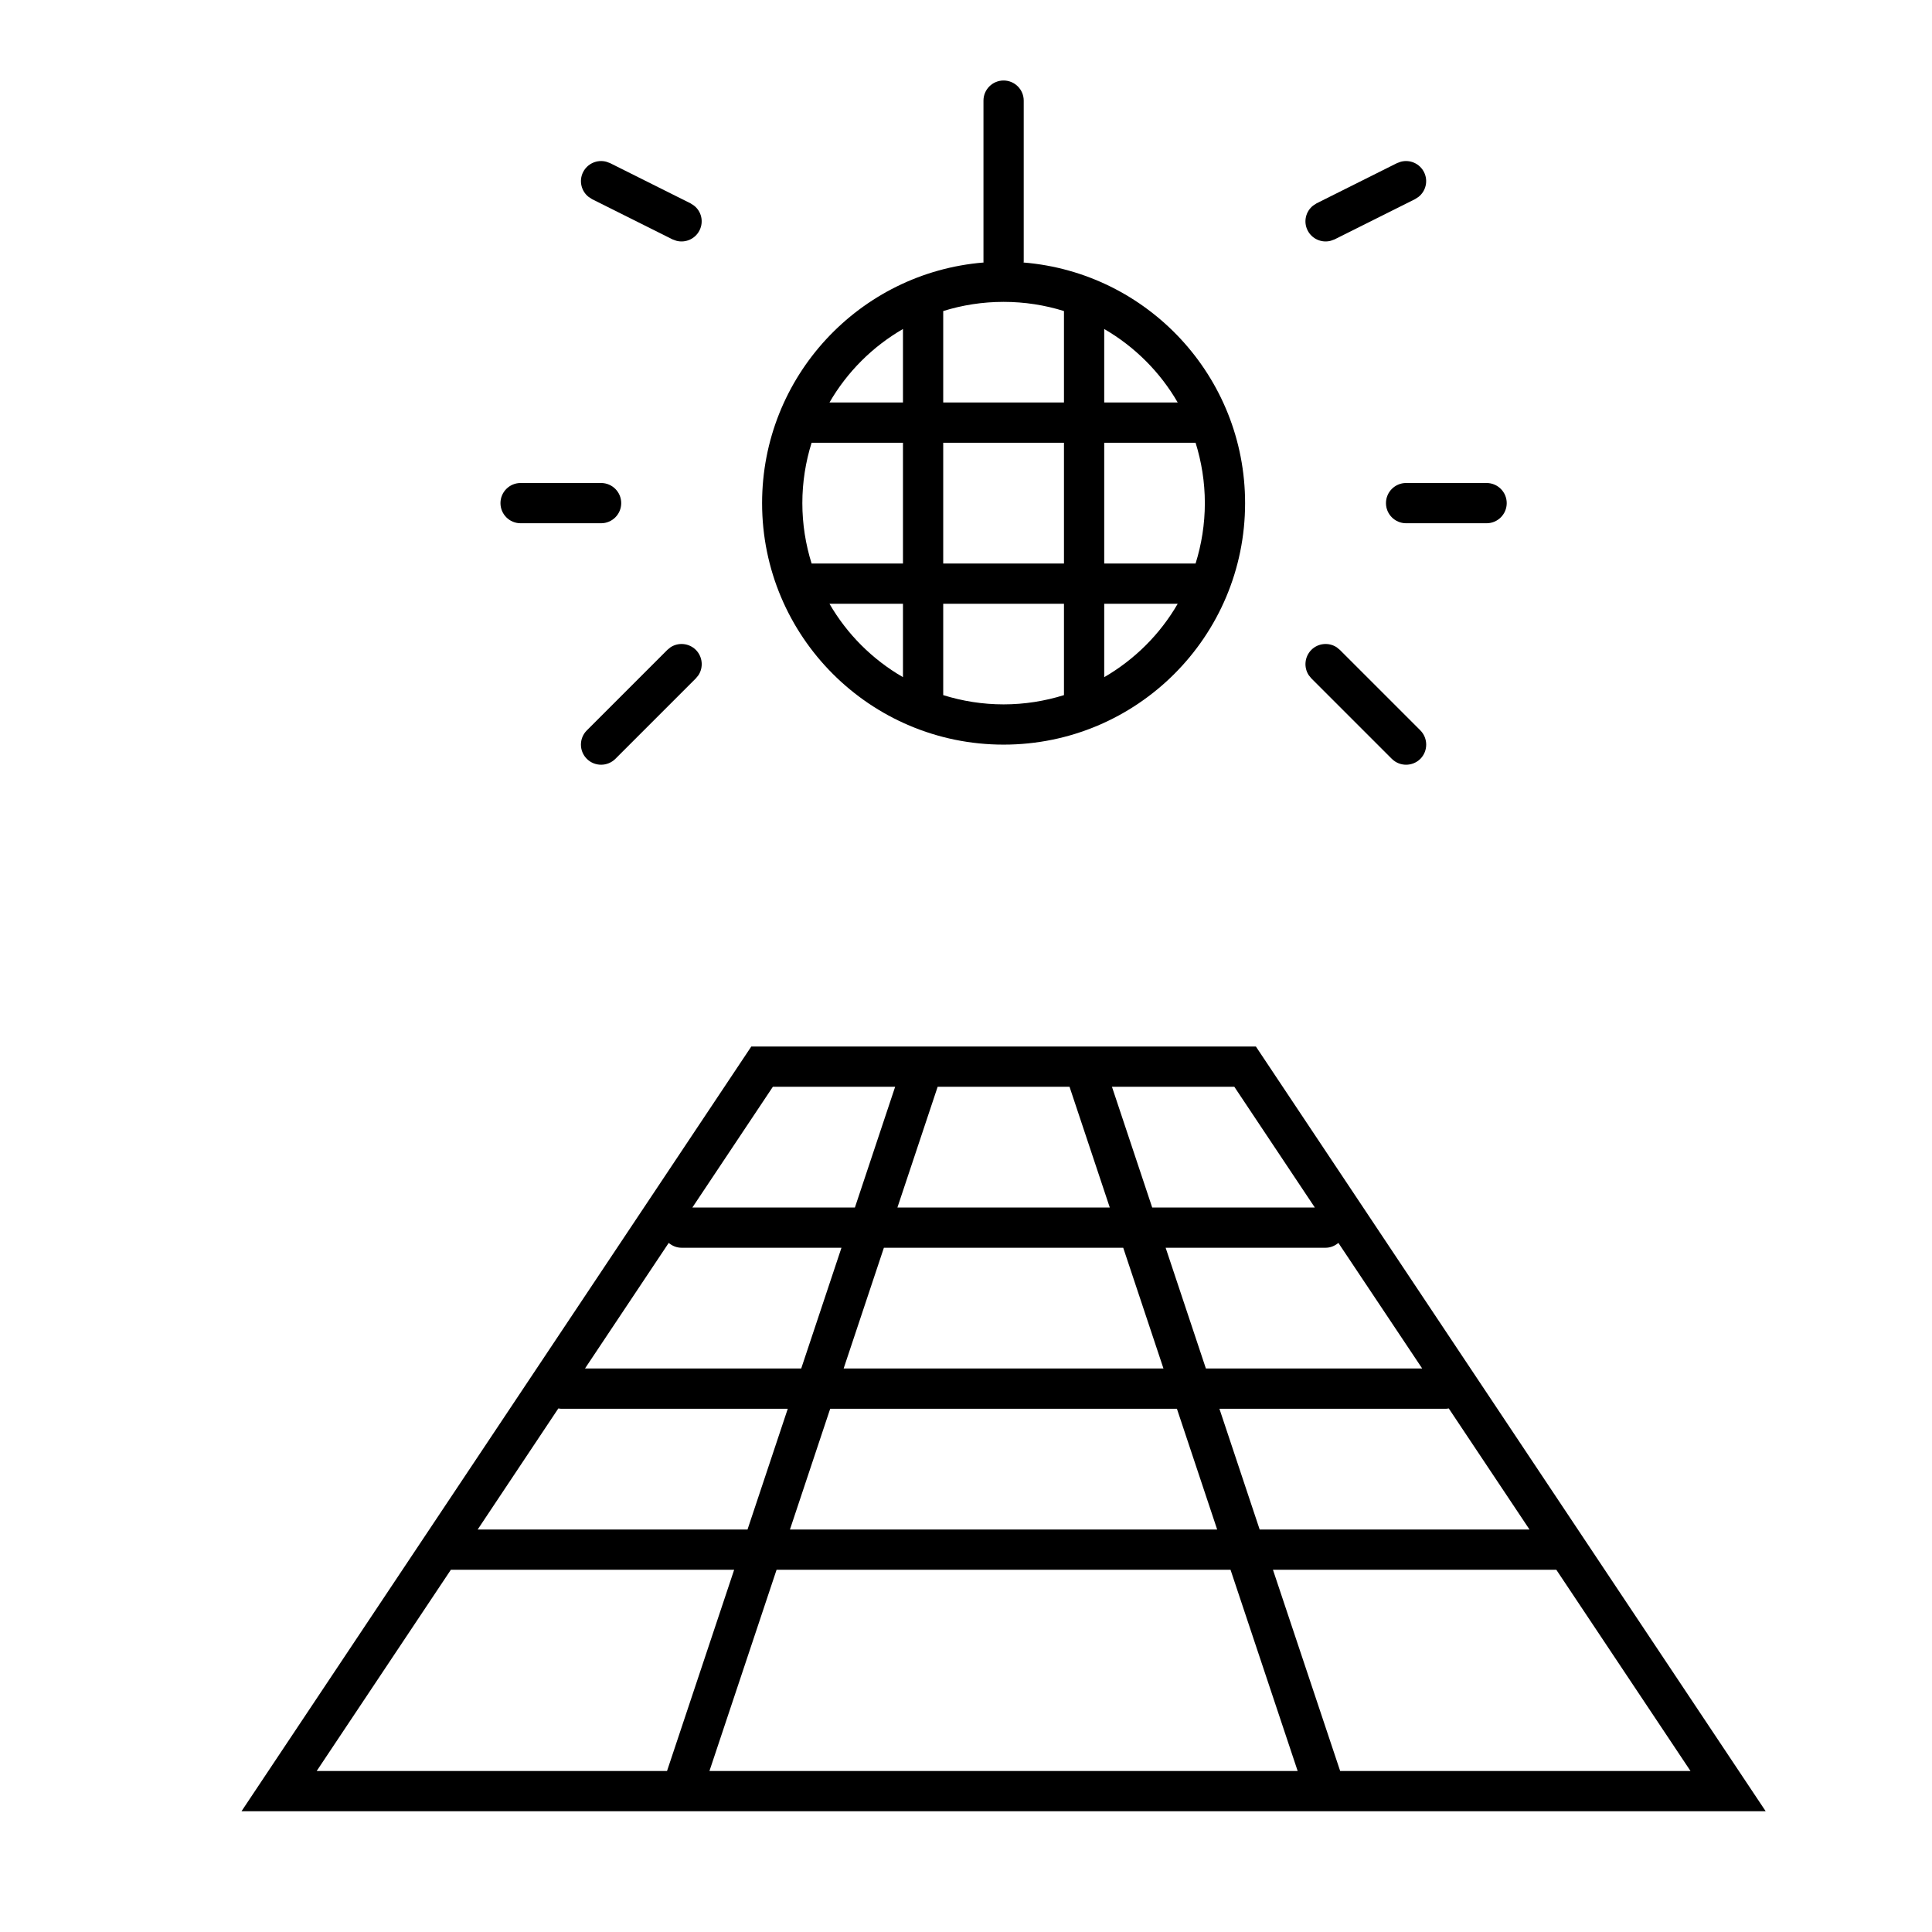
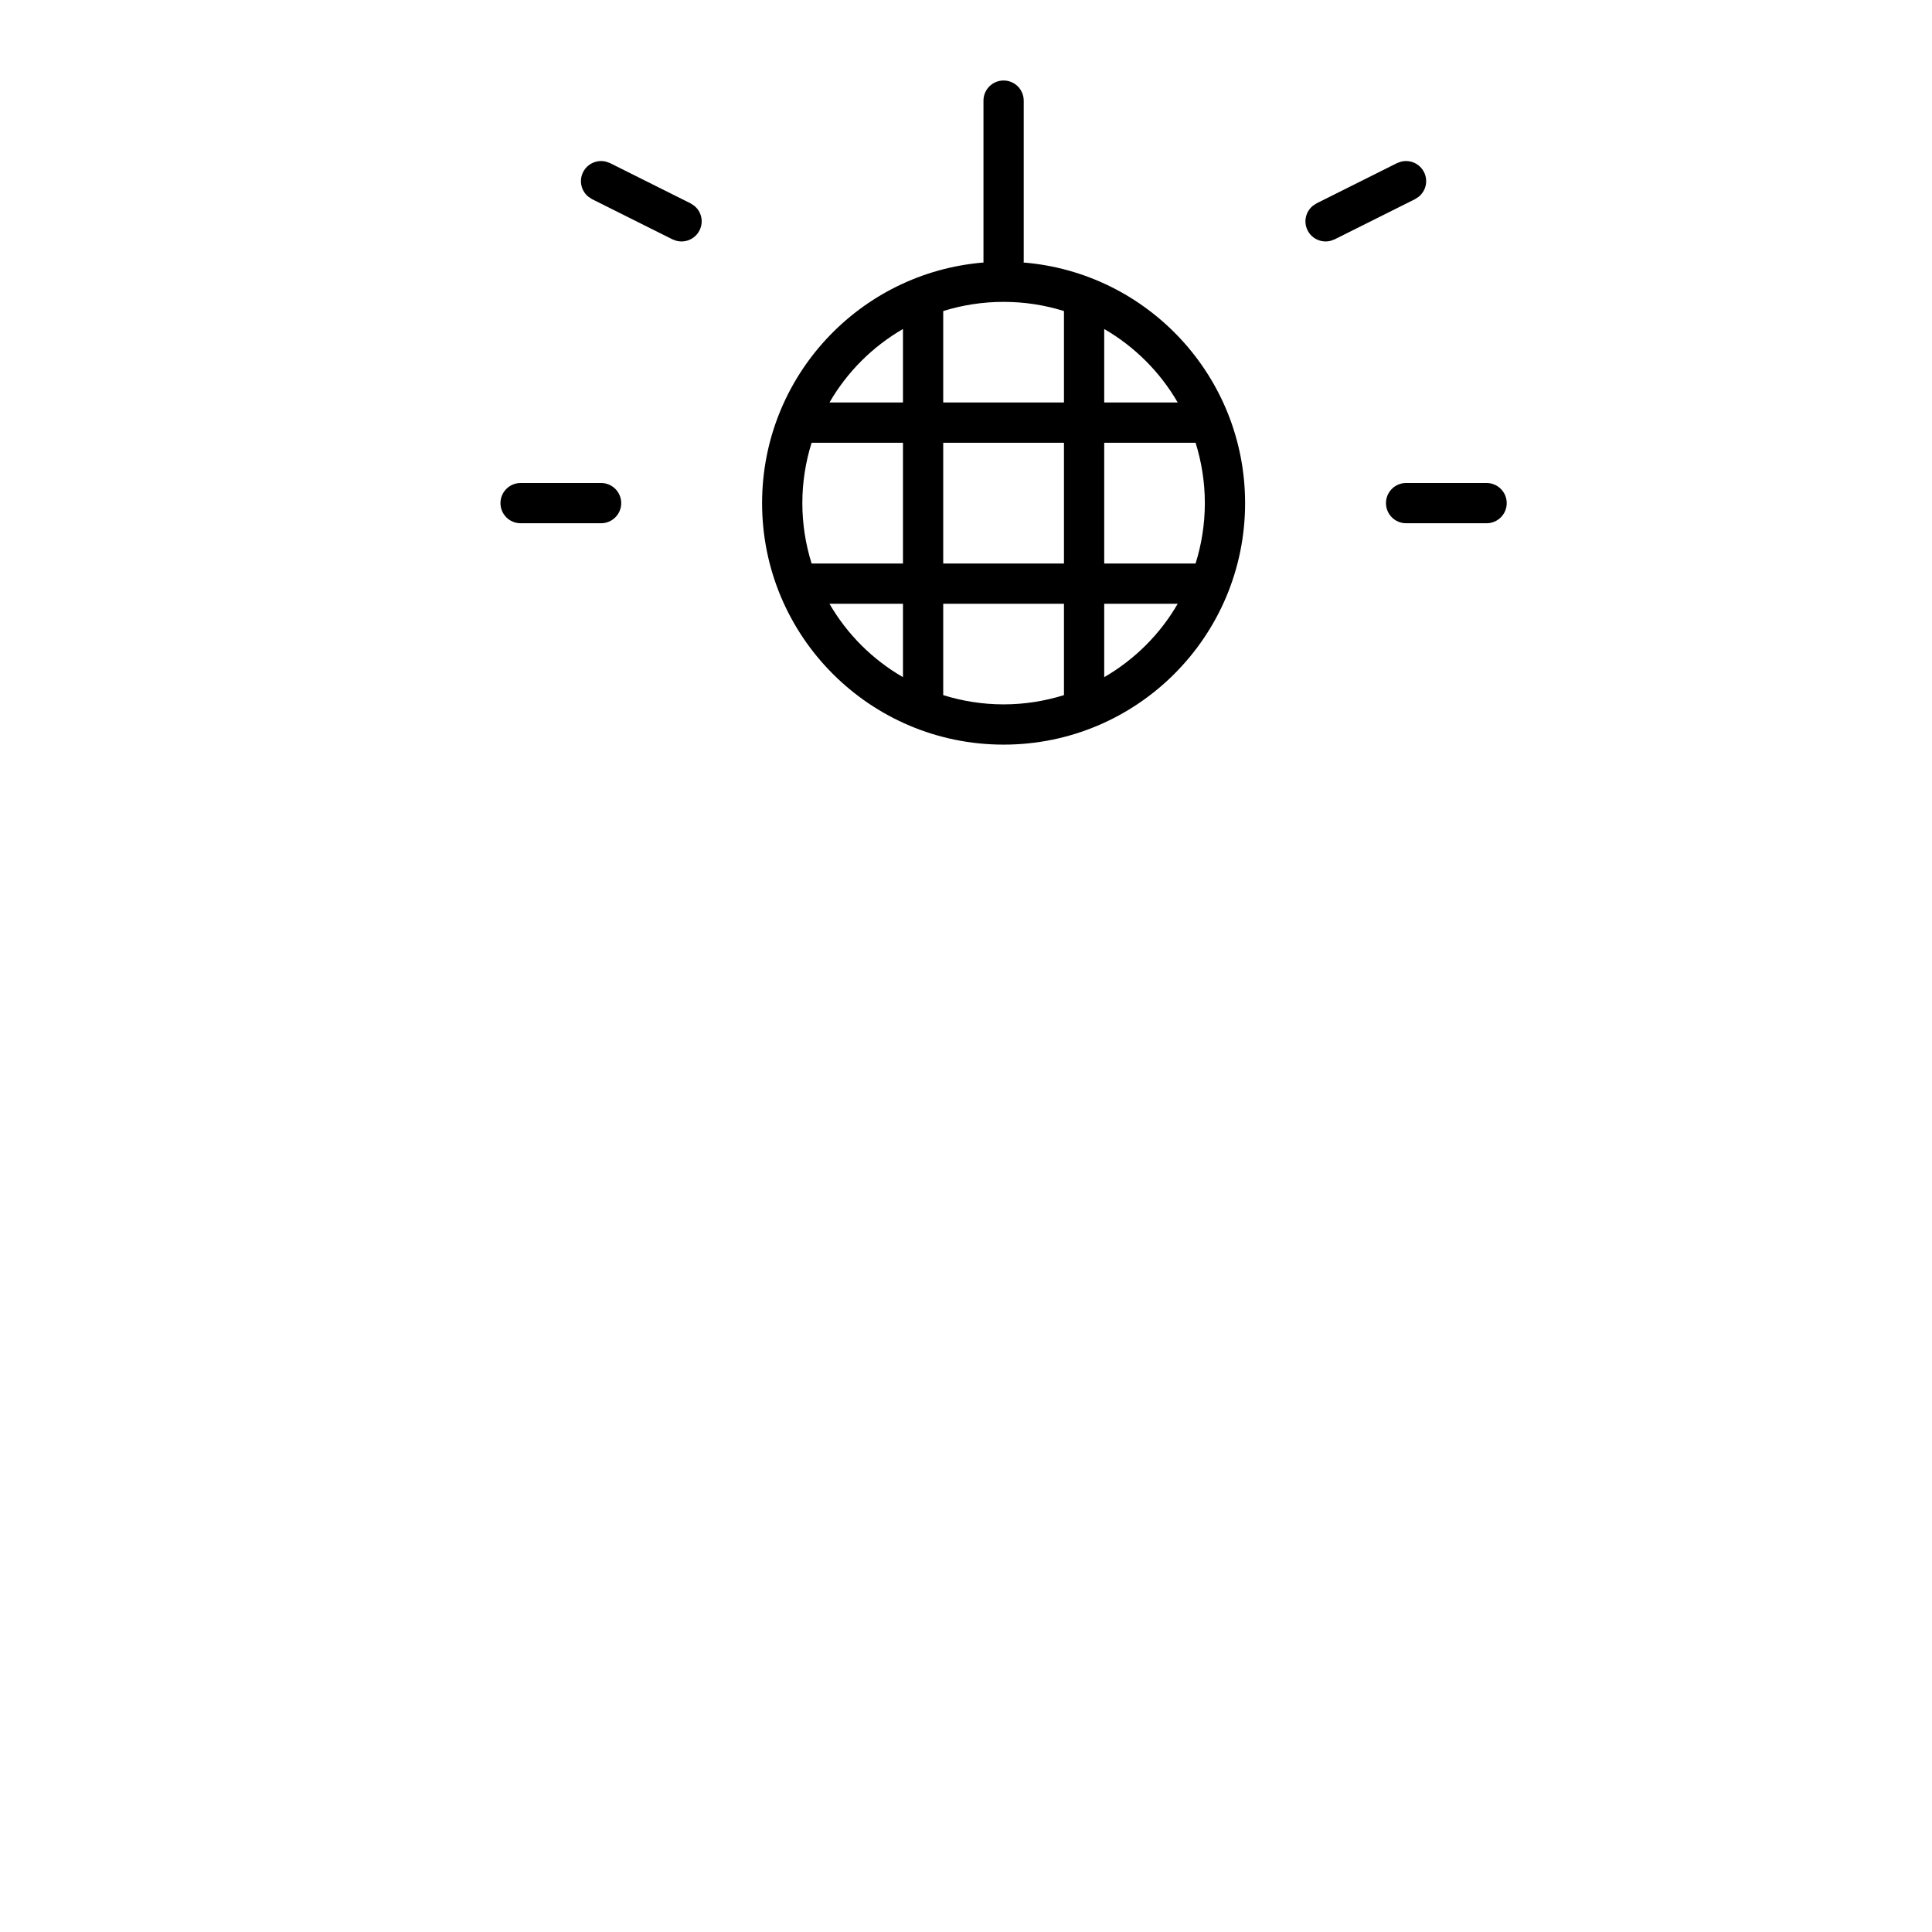
<svg xmlns="http://www.w3.org/2000/svg" width="24" height="24" viewBox="0 0 24 24" fill="none">
-   <path fill-rule="evenodd" clip-rule="evenodd" d="M21.934 22.5H3L9.333 13H15.601L21.934 22.5ZM3.934 22H8.286L9.12 19.5H5.601L3.934 22ZM8.813 22H16.12L15.286 19.5H9.647L8.813 22ZM16.648 22H21L19.333 19.5H15.813L16.648 22ZM5.934 19H9.286L9.786 17.5H6.967C6.956 17.5 6.946 17.497 6.936 17.496L5.934 19ZM9.813 19H15.12L14.62 17.5H10.313L9.813 19ZM17.967 17.5H15.148L15.648 19H19L17.997 17.496C17.987 17.497 17.977 17.5 17.967 17.5ZM7.267 17H9.953L10.453 15.5H8.467C8.405 15.5 8.35 15.476 8.307 15.44L7.267 17ZM10.48 17H14.453L13.953 15.5H10.98L10.48 17ZM16.626 15.44C16.582 15.476 16.528 15.5 16.467 15.5H14.48L14.98 17H17.667L16.626 15.44ZM8.601 15H10.62L11.12 13.5H9.601L8.601 15ZM11.148 15H13.786L13.286 13.5H11.648L11.148 15ZM14.313 15H16.333L15.333 13.5H13.813L14.313 15Z" fill="black" />
-   <path d="M8.329 8.041C8.426 7.977 8.558 7.988 8.644 8.073C8.729 8.159 8.74 8.291 8.676 8.388L8.644 8.427L7.644 9.427C7.546 9.524 7.388 9.524 7.29 9.427C7.192 9.329 7.192 9.171 7.29 9.073L8.29 8.073L8.329 8.041Z" fill="black" />
-   <path d="M16.29 8.073C16.375 7.988 16.508 7.977 16.605 8.041L16.644 8.073L17.644 9.073C17.741 9.171 17.741 9.329 17.644 9.427C17.546 9.524 17.388 9.524 17.29 9.427L16.29 8.427L16.258 8.388C16.194 8.291 16.205 8.159 16.29 8.073Z" fill="black" />
  <path fill-rule="evenodd" clip-rule="evenodd" d="M12.467 1C12.605 1 12.717 1.112 12.717 1.25V3.25C12.717 3.254 12.715 3.257 12.715 3.261C14.256 3.387 15.467 4.677 15.467 6.25C15.467 7.907 14.124 9.25 12.467 9.25C10.81 9.25 9.467 7.907 9.467 6.25C9.467 4.677 10.677 3.387 12.218 3.261C12.218 3.257 12.217 3.254 12.217 3.25V1.25C12.217 1.112 12.329 1 12.467 1ZM11.717 8.635C11.954 8.709 12.205 8.75 12.467 8.75C12.728 8.75 12.98 8.709 13.217 8.635V7.5H11.717V8.635ZM10.304 7.5C10.523 7.879 10.838 8.193 11.217 8.412V7.5H10.304ZM13.717 8.412C14.095 8.193 14.411 7.879 14.63 7.5H13.717V8.412ZM10.082 5.5C10.008 5.737 9.967 5.989 9.967 6.25C9.967 6.511 10.008 6.763 10.082 7H11.217V5.5H10.082ZM11.717 7H13.217V5.5H11.717V7ZM13.717 7H14.852C14.926 6.763 14.967 6.511 14.967 6.25C14.967 5.989 14.926 5.737 14.852 5.5H13.717V7ZM11.217 4.087C10.838 4.306 10.523 4.621 10.304 5H11.217V4.087ZM12.467 3.75C12.206 3.75 11.954 3.79 11.717 3.864V5H13.217V3.864C12.98 3.79 12.728 3.75 12.467 3.75ZM13.717 5H14.63C14.411 4.621 14.095 4.306 13.717 4.087V5Z" fill="black" />
  <path d="M7.467 6C7.605 6 7.717 6.112 7.717 6.25C7.717 6.388 7.605 6.5 7.467 6.5H6.467C6.329 6.5 6.217 6.388 6.217 6.25C6.217 6.112 6.329 6 6.467 6H7.467Z" fill="black" />
  <path d="M18.467 6C18.605 6 18.717 6.112 18.717 6.25C18.717 6.388 18.605 6.5 18.467 6.5H17.467C17.329 6.5 17.217 6.388 17.217 6.25C17.217 6.112 17.329 6 17.467 6H18.467Z" fill="black" />
  <path d="M7.531 2.009L7.578 2.026L8.578 2.526L8.621 2.554C8.713 2.625 8.744 2.753 8.69 2.861C8.636 2.969 8.515 3.021 8.402 2.991L8.355 2.974L7.355 2.474L7.312 2.446C7.221 2.375 7.189 2.247 7.243 2.139C7.297 2.031 7.419 1.979 7.531 2.009Z" fill="black" />
  <path d="M17.402 2.009C17.515 1.979 17.636 2.031 17.69 2.139C17.744 2.247 17.712 2.375 17.621 2.446L17.578 2.474L16.578 2.974L16.531 2.991C16.419 3.021 16.297 2.969 16.243 2.861C16.189 2.753 16.221 2.625 16.312 2.554L16.355 2.526L17.355 2.026L17.402 2.009Z" fill="black" />
</svg>